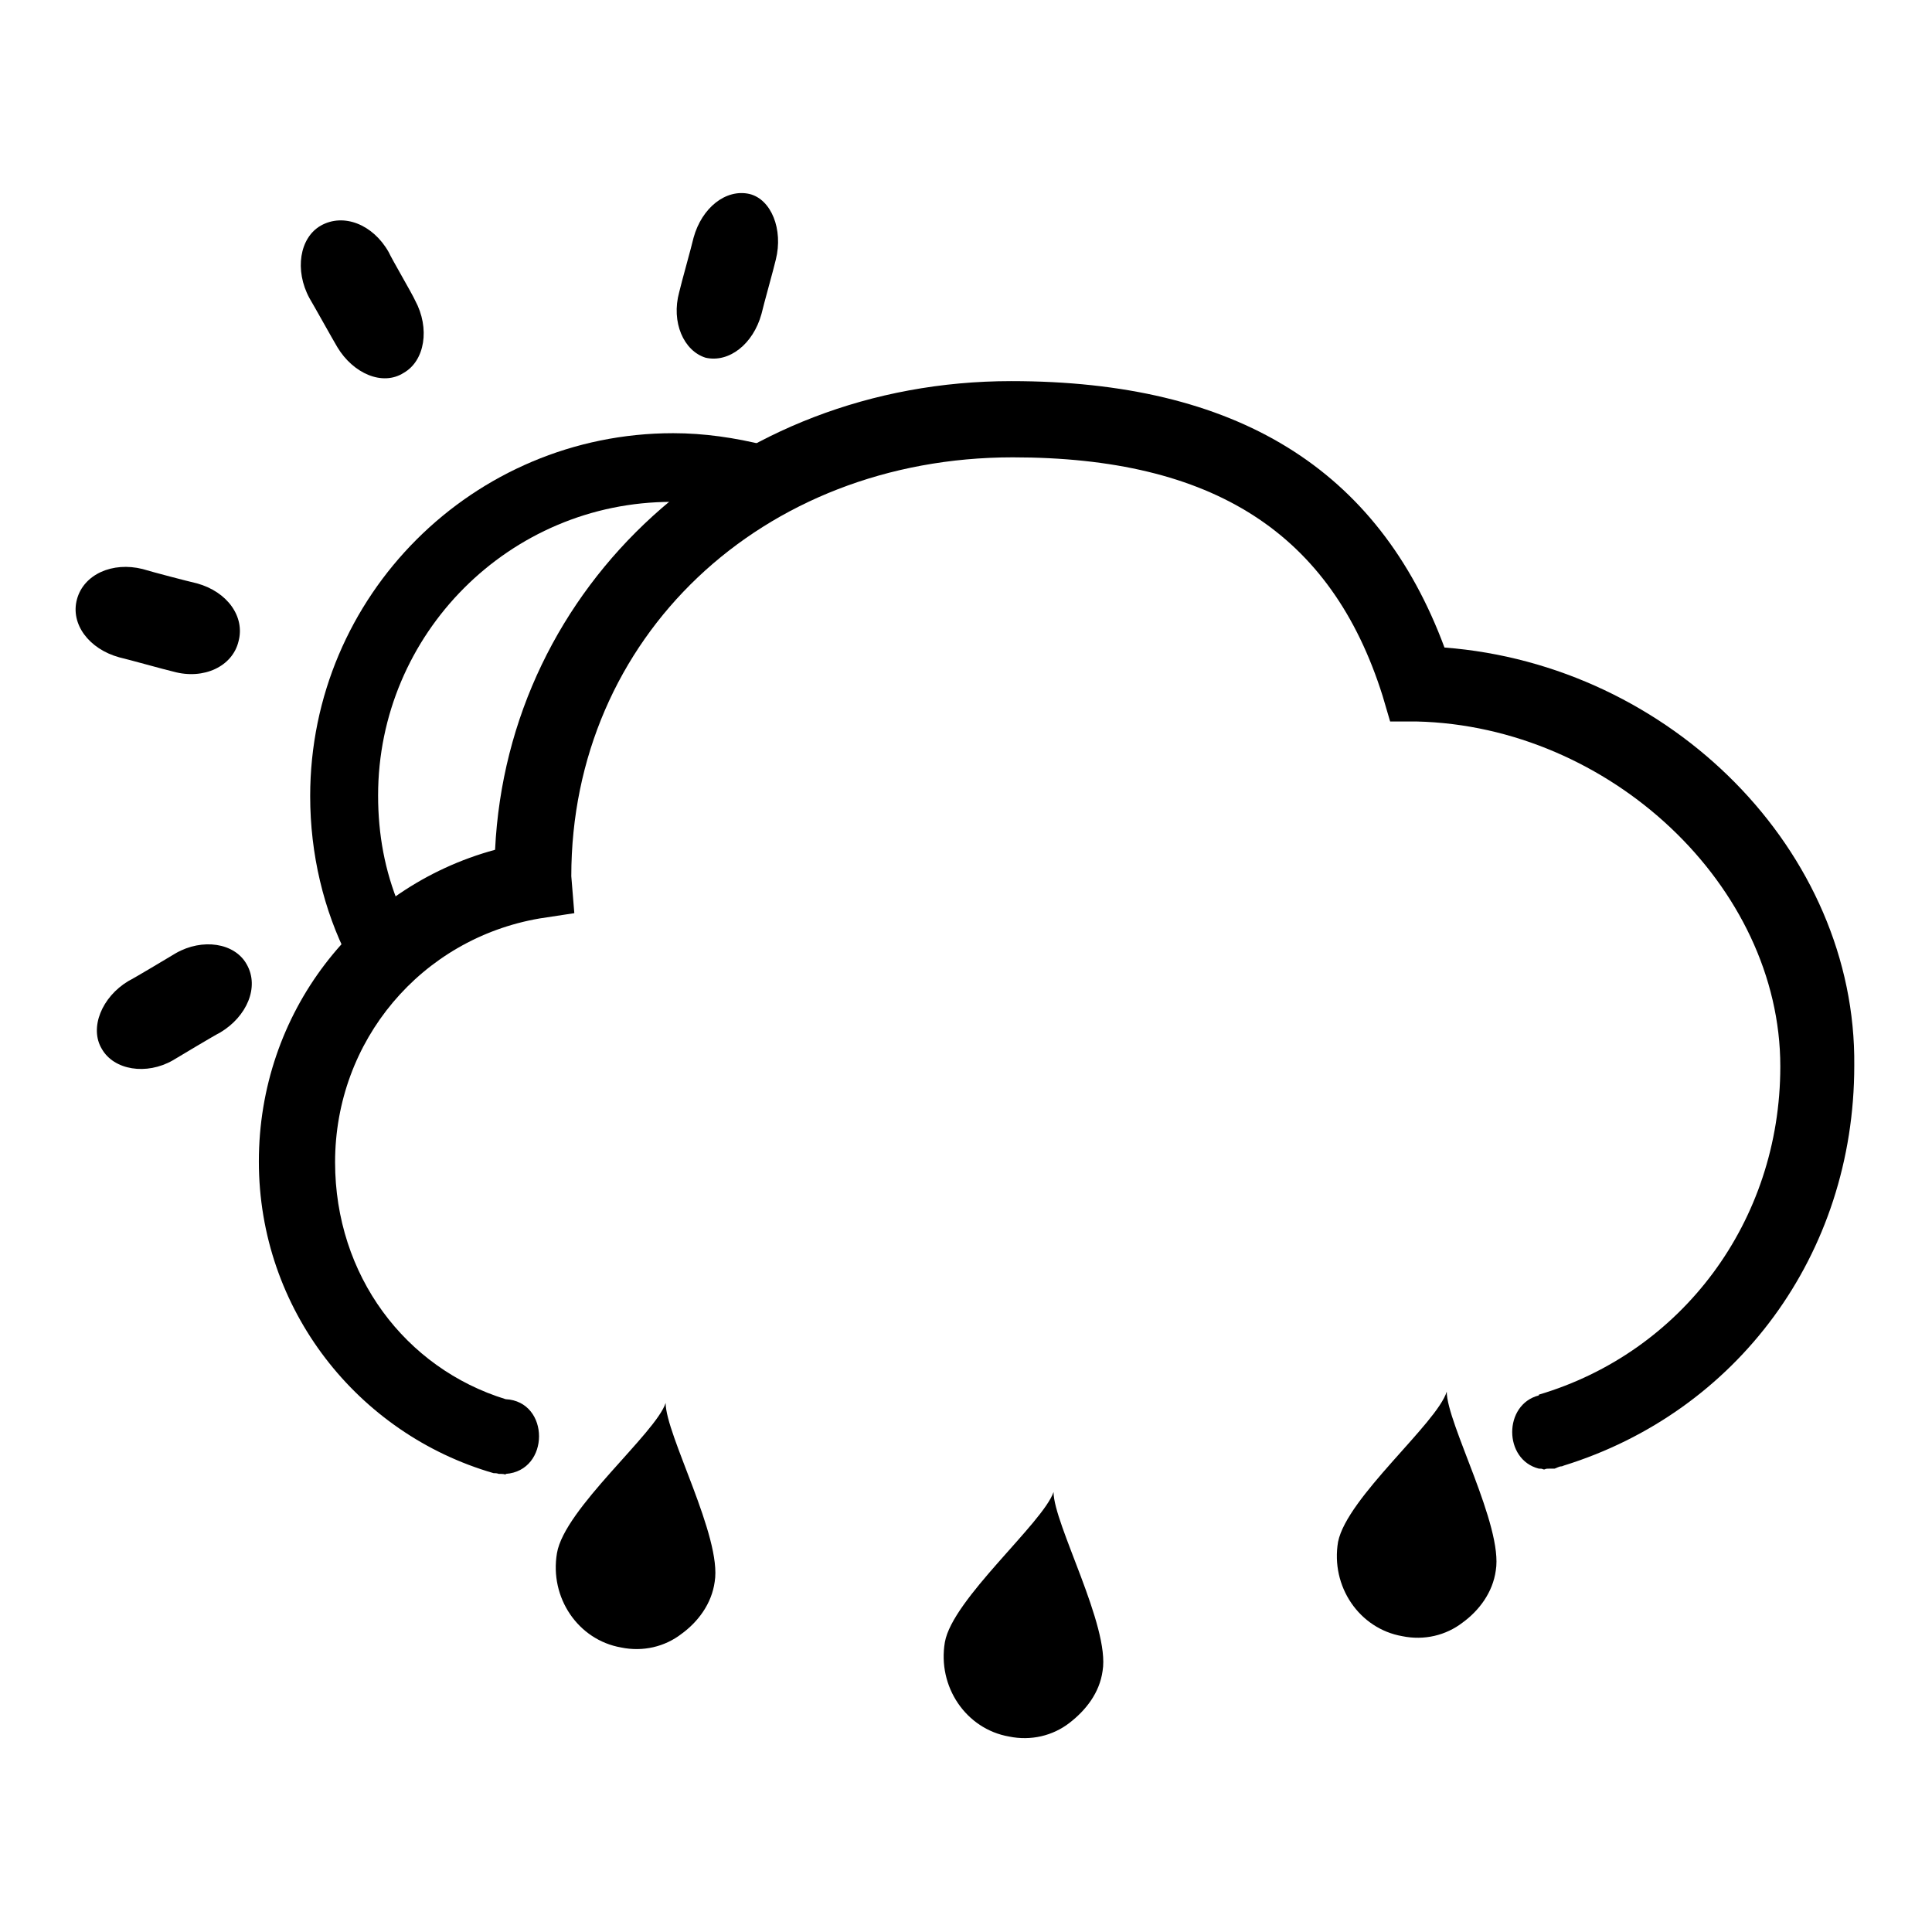
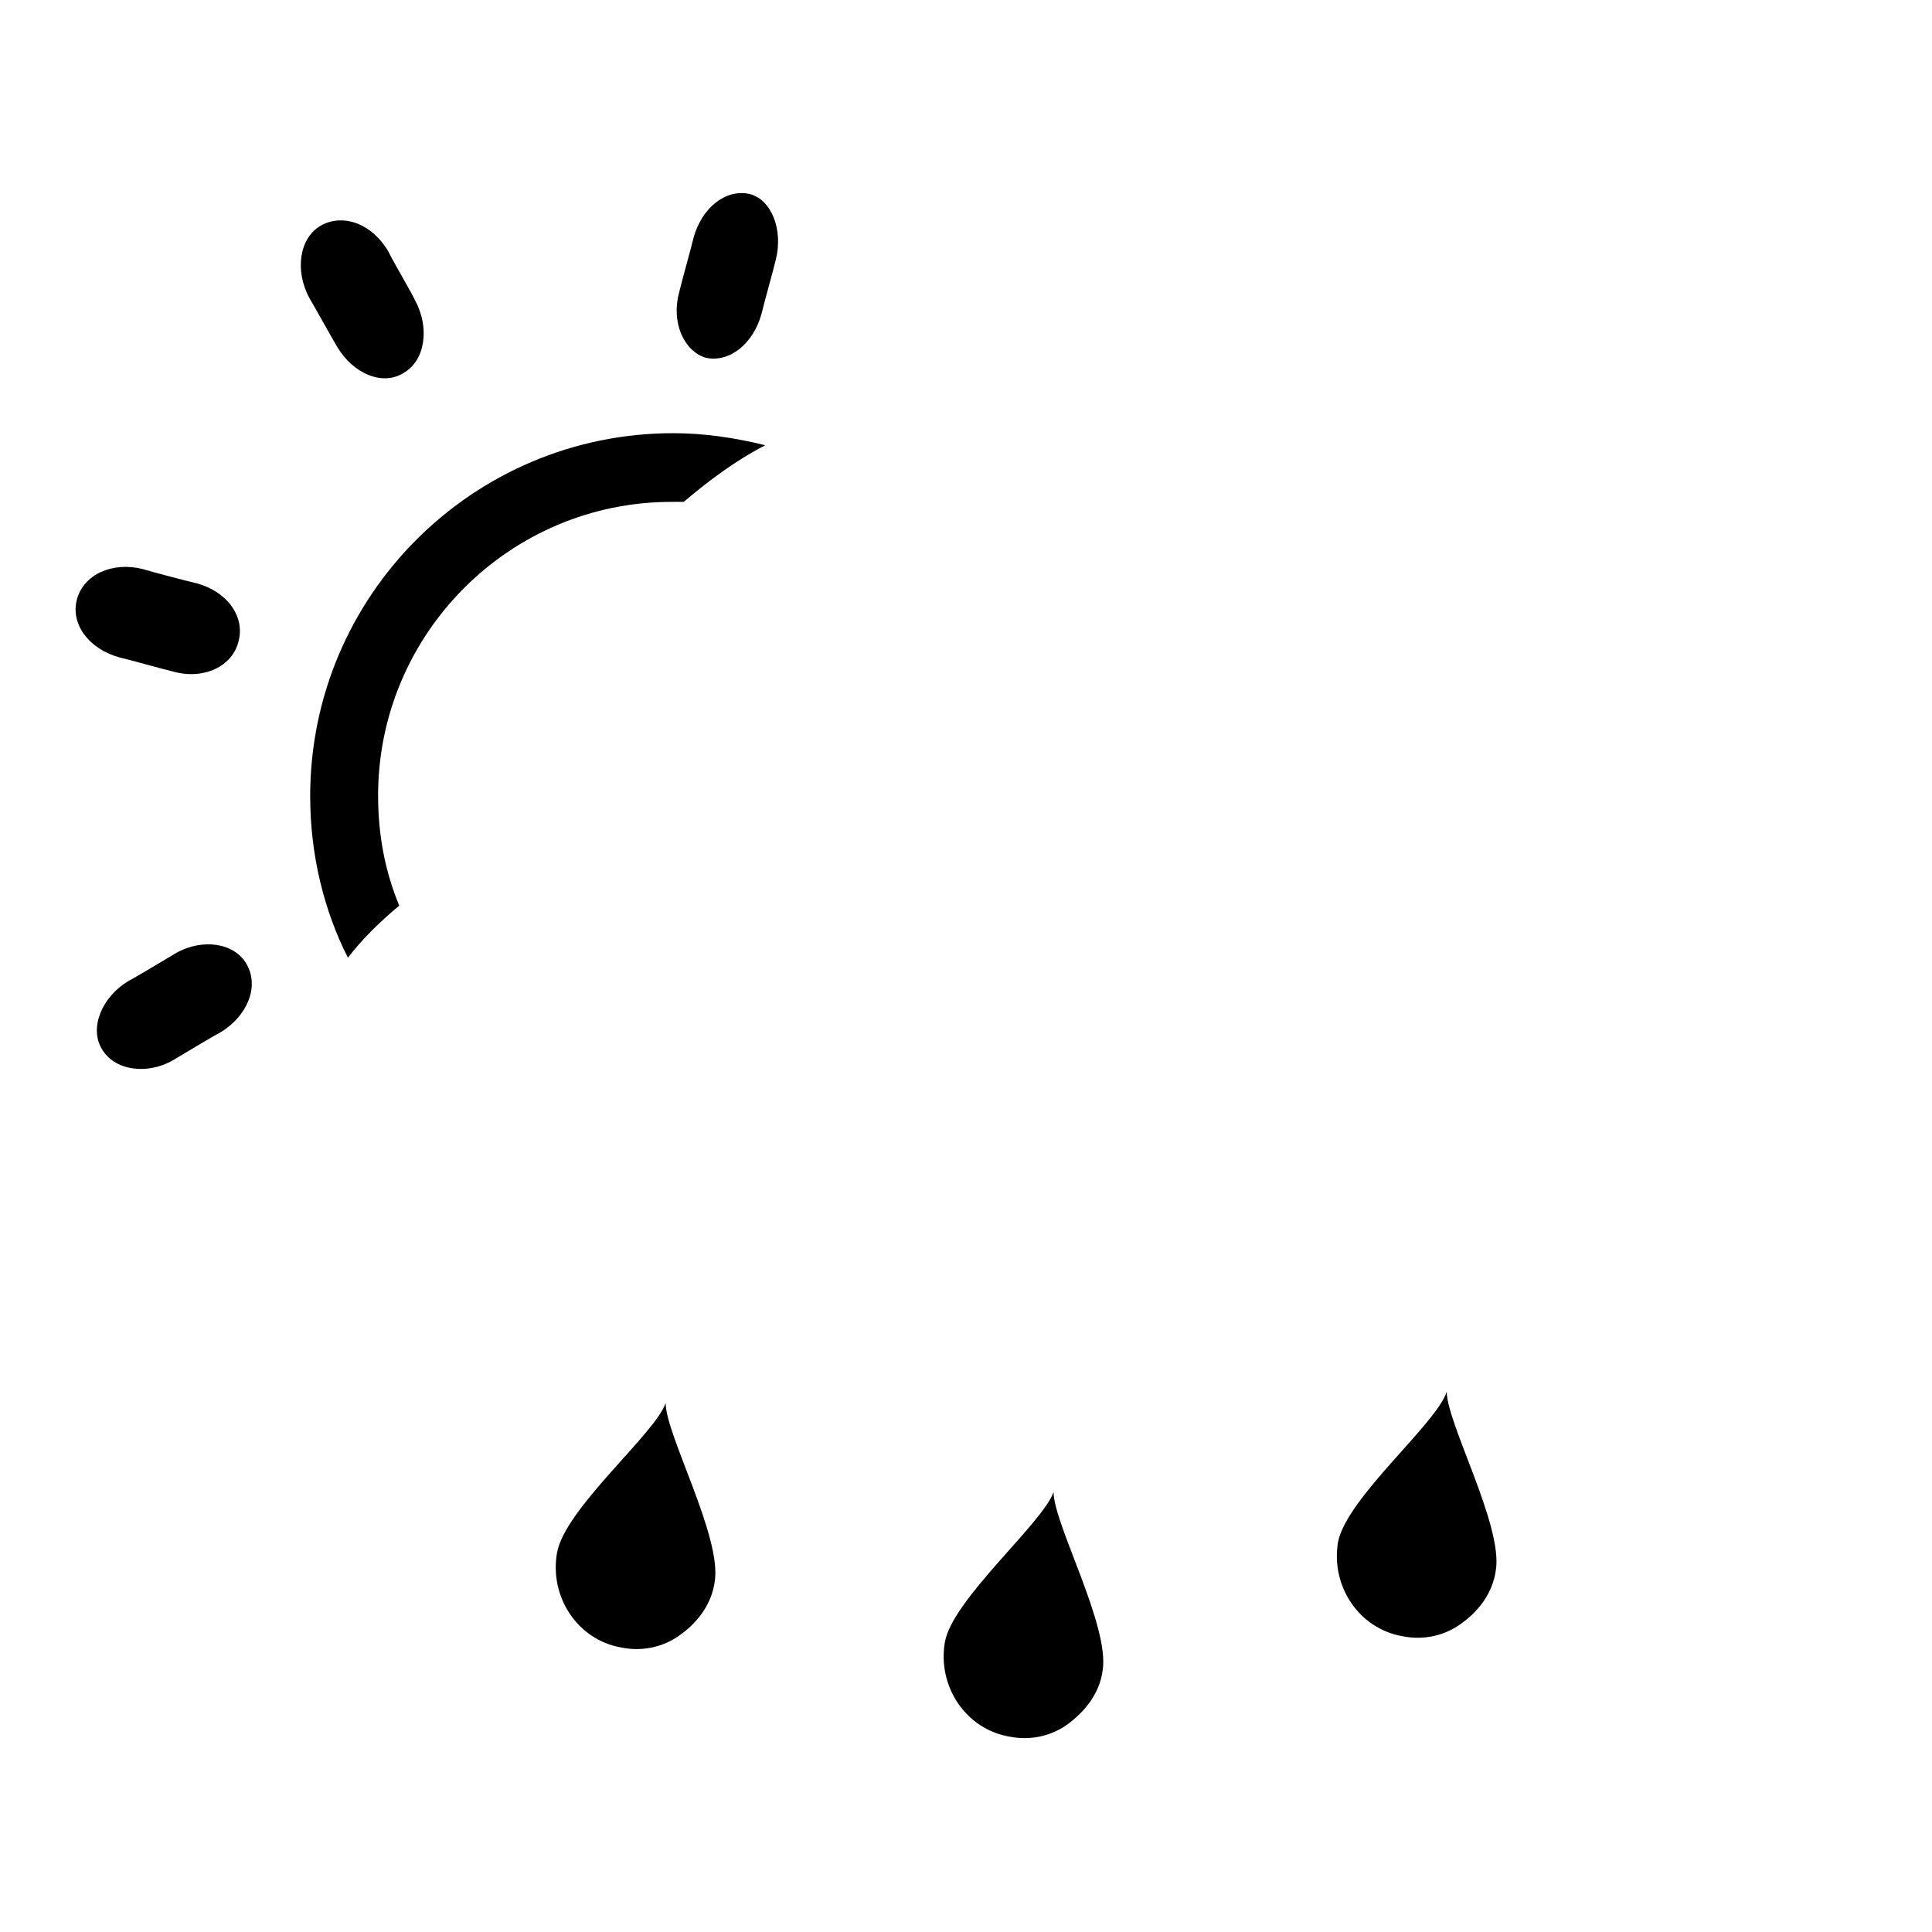
<svg xmlns="http://www.w3.org/2000/svg" version="1.1" x="0px" y="0px" viewBox="0 0 256 256" enable-background="new 0 0 256 256" xml:space="preserve">
  <g>
    <g>
      <path fill="#000000" d="M125.2,217.6c-1,5.9,2.8,11.5,8.5,12.5c2.9,0.6,5.8-0.1,8-1.8s4-4,4.4-6.9c1-5.9-6.5-19.5-6.5-23.7C138.2,201.8,126.2,211.9,125.2,217.6z" />
      <path fill="#000000" d="M73.8,205.8c-1,5.9,2.8,11.5,8.5,12.5c2.9,0.6,5.8-0.1,8-1.8c2.2-1.6,4-4,4.4-6.9c1-5.9-6.5-19.5-6.5-23.7C86.9,189.9,74.8,199.9,73.8,205.8z" />
      <path fill="#000000" d="M177.3,204.3c-1,5.9,2.8,11.5,8.5,12.5c2.9,0.6,5.8-0.1,8-1.8c2.2-1.6,4-4,4.4-6.9c1-5.9-6.5-19.5-6.5-23.7C190.4,188.6,178.5,198.4,177.3,204.3z" />
      <path fill="#000000" d="M52.9,120c-1.9-4.6-2.8-9.4-2.8-14.6c0-21.4,17.4-38.9,38.9-38.9c0.6,0,1,0,1.6,0c3.3-2.8,6.9-5.5,10.8-7.5c-4-1-8.1-1.6-12.2-1.6c-26.5,0-48.1,21.5-48.1,48.1c0,7.7,1.8,15.1,5,21.4C48.1,124.3,50.4,122.1,52.9,120z" />
      <path fill="#000000" d="M31.6,85c0.9-3.3-1.5-6.6-5.5-7.7c-1.3-0.3-5.9-1.5-7.2-1.9c-4-1-7.8,0.7-8.7,4c-0.9,3.3,1.6,6.6,5.6,7.7c1.3,0.3,5.9,1.6,7.2,1.9C27,90.1,30.8,88.3,31.6,85z" />
      <path fill="#000000" d="M23.3,126.3c-1,0.6-5.5,3.3-6.3,3.7c-3.5,2.1-5.2,6.2-3.5,9c1.6,2.8,5.9,3.5,9.4,1.5c1-0.6,5.5-3.3,6.3-3.7c3.5-2.1,5.2-6,3.5-9C31.1,124.9,26.8,124.3,23.3,126.3z" />
      <path fill="#000000" d="M93.5,47.4c3.1,0.7,6.3-1.8,7.4-5.8c0.3-1.3,1.6-5.9,1.9-7.2c1-4-0.6-8-3.5-8.7c-3.1-0.7-6.3,1.8-7.4,5.8c-0.3,1.3-1.6,5.9-1.9,7.2C88.9,42.7,90.6,46.5,93.5,47.4z" />
      <path fill="#000000" d="M51.5,33.4c-2.1-3.7-6-5.2-9-3.5c-2.8,1.6-3.5,5.9-1.5,9.6c0.6,1,3.1,5.5,3.7,6.5c2.1,3.5,6,5.2,8.8,3.4c2.8-1.6,3.5-5.9,1.5-9.6C54.6,38.9,51.9,34.3,51.5,33.4z" />
-       <path fill="#000000" d="M191.4,85.8c-8.8-23.7-27.6-35.3-57.4-35.3c-37.2,0-66.7,27-68.4,62.1c-18.4,5-31.3,21.7-31.3,41.3s13.1,36.1,31.1,41.3c0.3,0,0.4,0,0.7,0.1c0.1,0,0.1,0,0.3,0c0.1,0,0.4,0,0.6,0.1v-0.1c5.9-0.4,5.9-9.6,0-9.9l0,0c-13.3-4.1-22.6-16.4-22.6-31.4c0-16.1,11.4-29.6,27.1-32.3l4.6-0.7l-0.4-4.9c0-31.6,25.2-55.5,58.5-55.5c26.5,0,42.2,10,49,31.6l1,3.4h3.5c25.6,0.6,48.2,21.8,48.2,45.7c0,20.6-13.1,37.9-32,43.5v0.1c-4.7,1.2-4.7,8.5,0,9.7l0,0c0.3,0,0.4,0,0.6,0.1c0,0,0,0,0.1,0h0.1c0.1-0.1,0.4-0.1,0.7-0.1c0.1,0,0.1,0,0.3,0l0,0c0.1,0,0.1,0,0.3,0c0.3-0.1,0.6-0.3,0.9-0.3c0.1,0,0.3-0.1,0.3-0.1c22.9-7.1,38.5-27.9,38.5-53C246,112.8,221.4,88.1,191.4,85.8z" />
    </g>
  </g>
</svg>